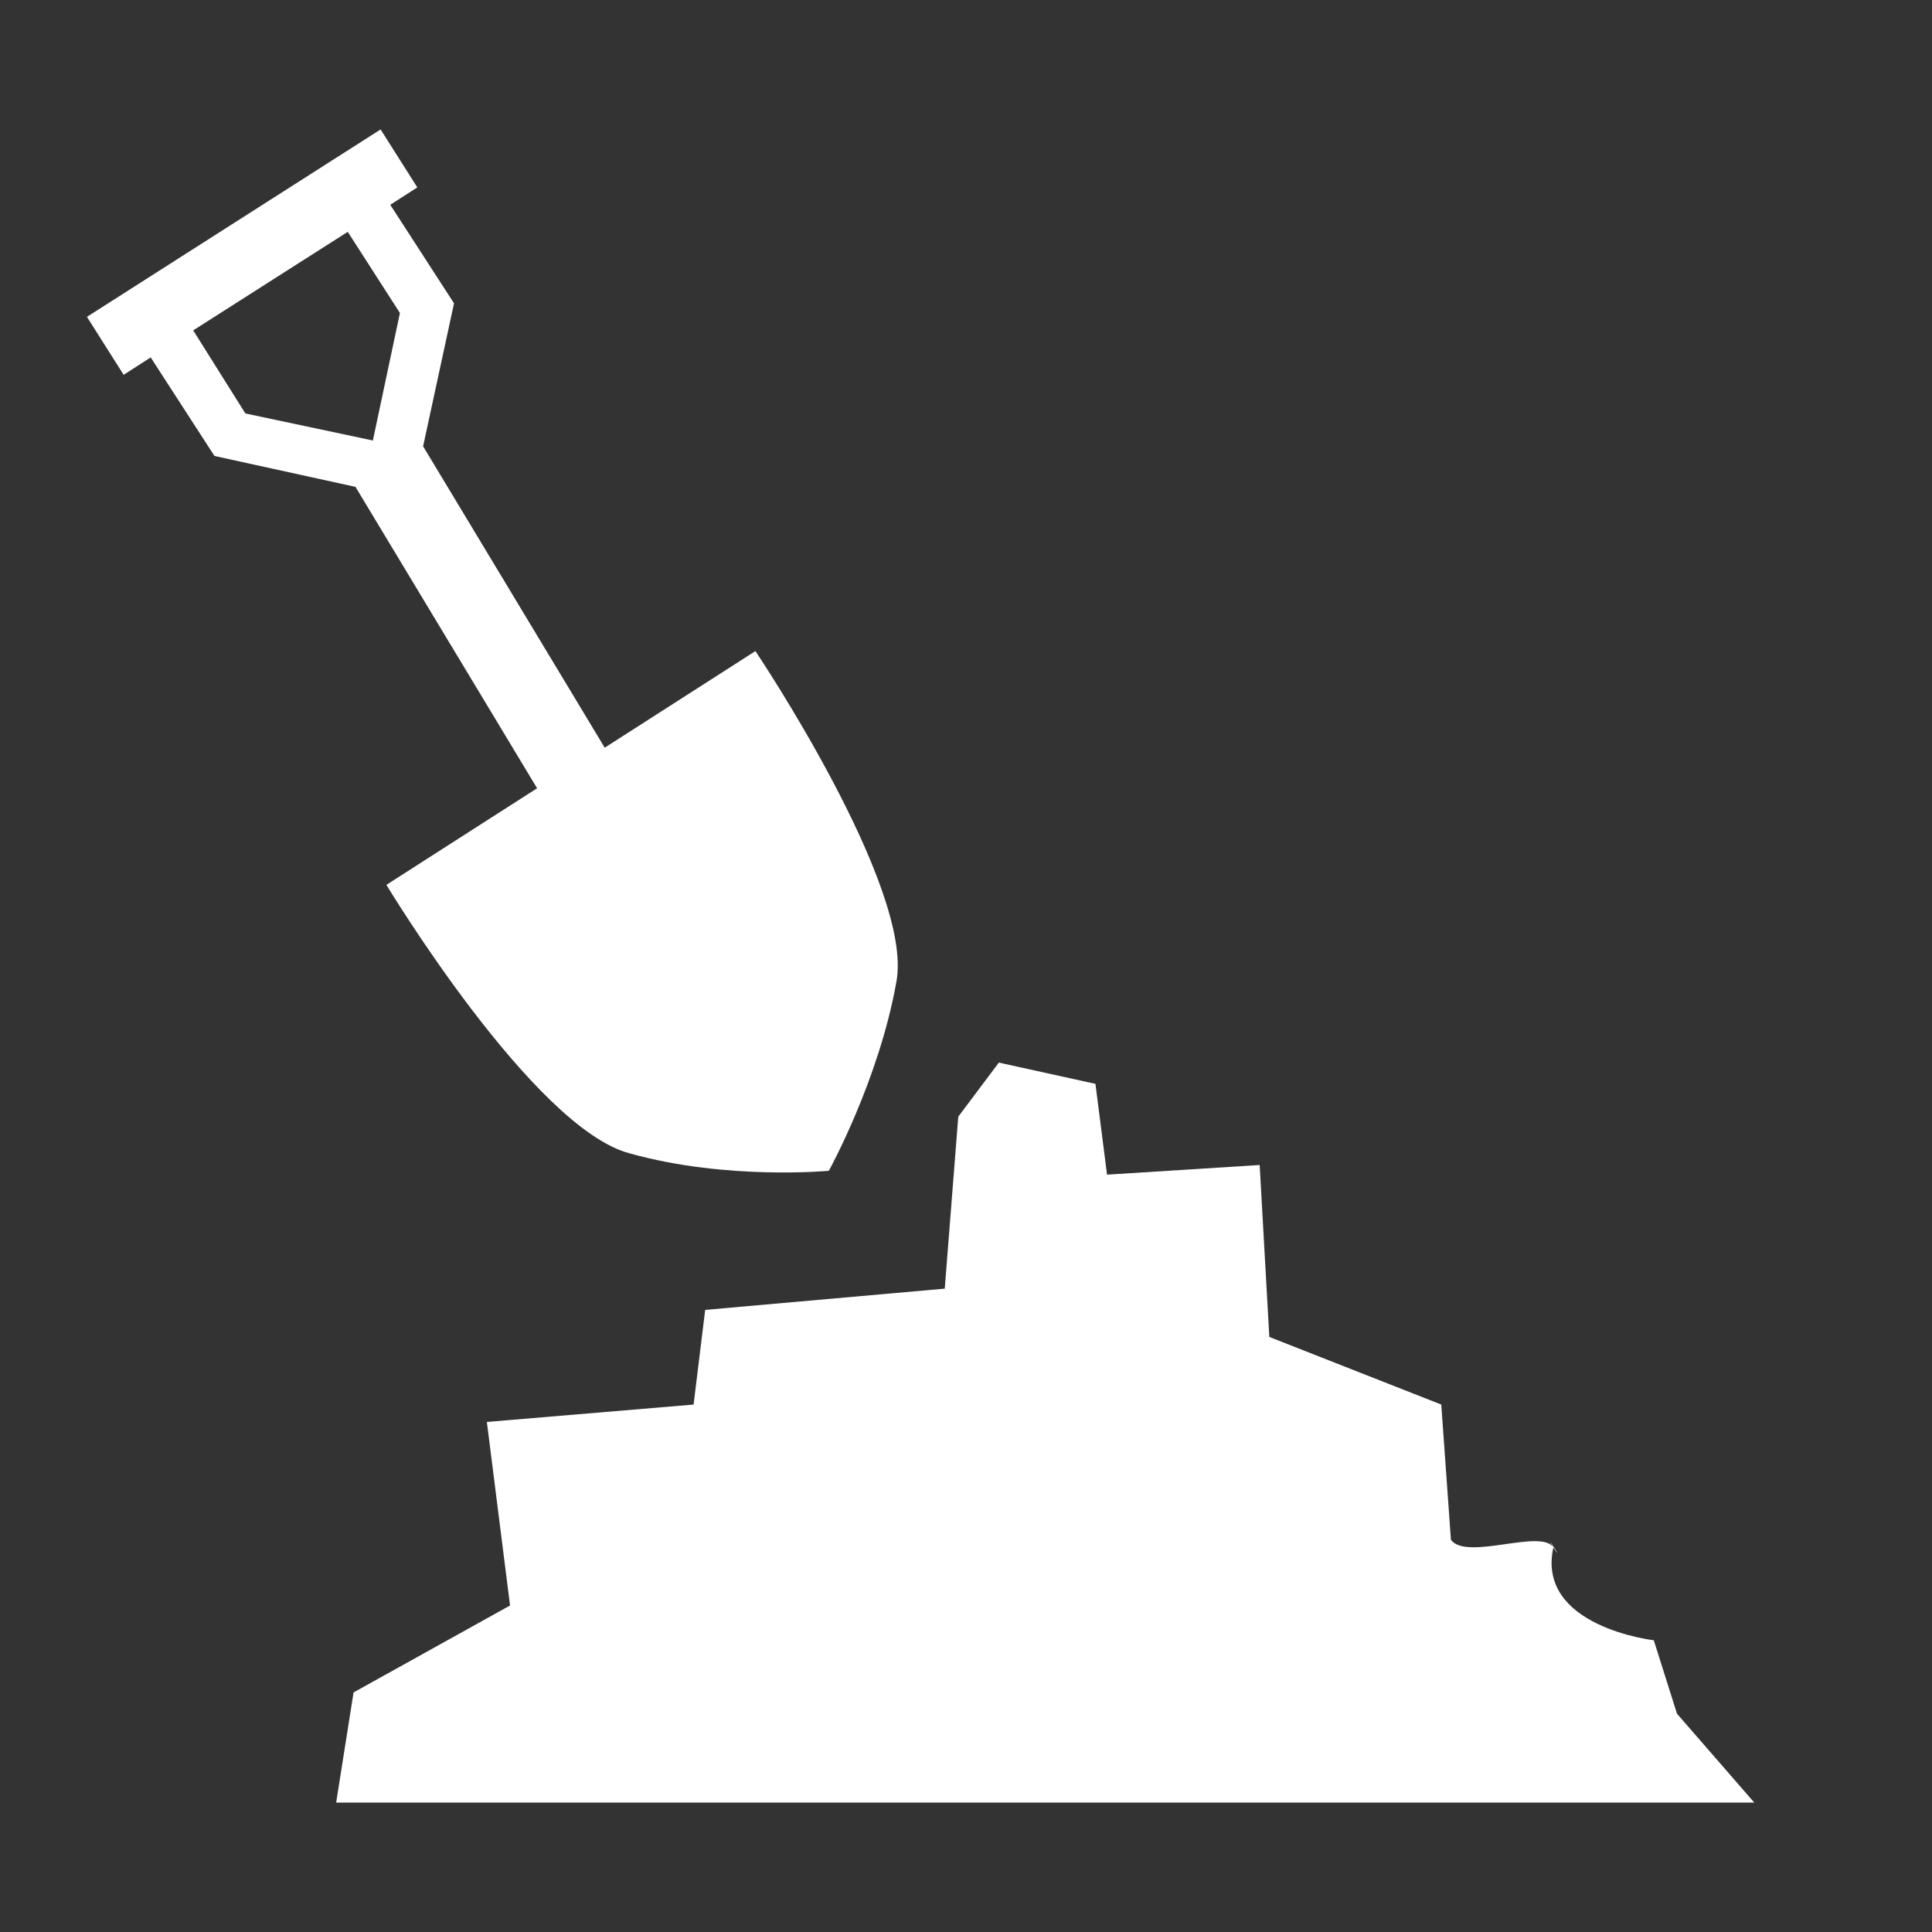
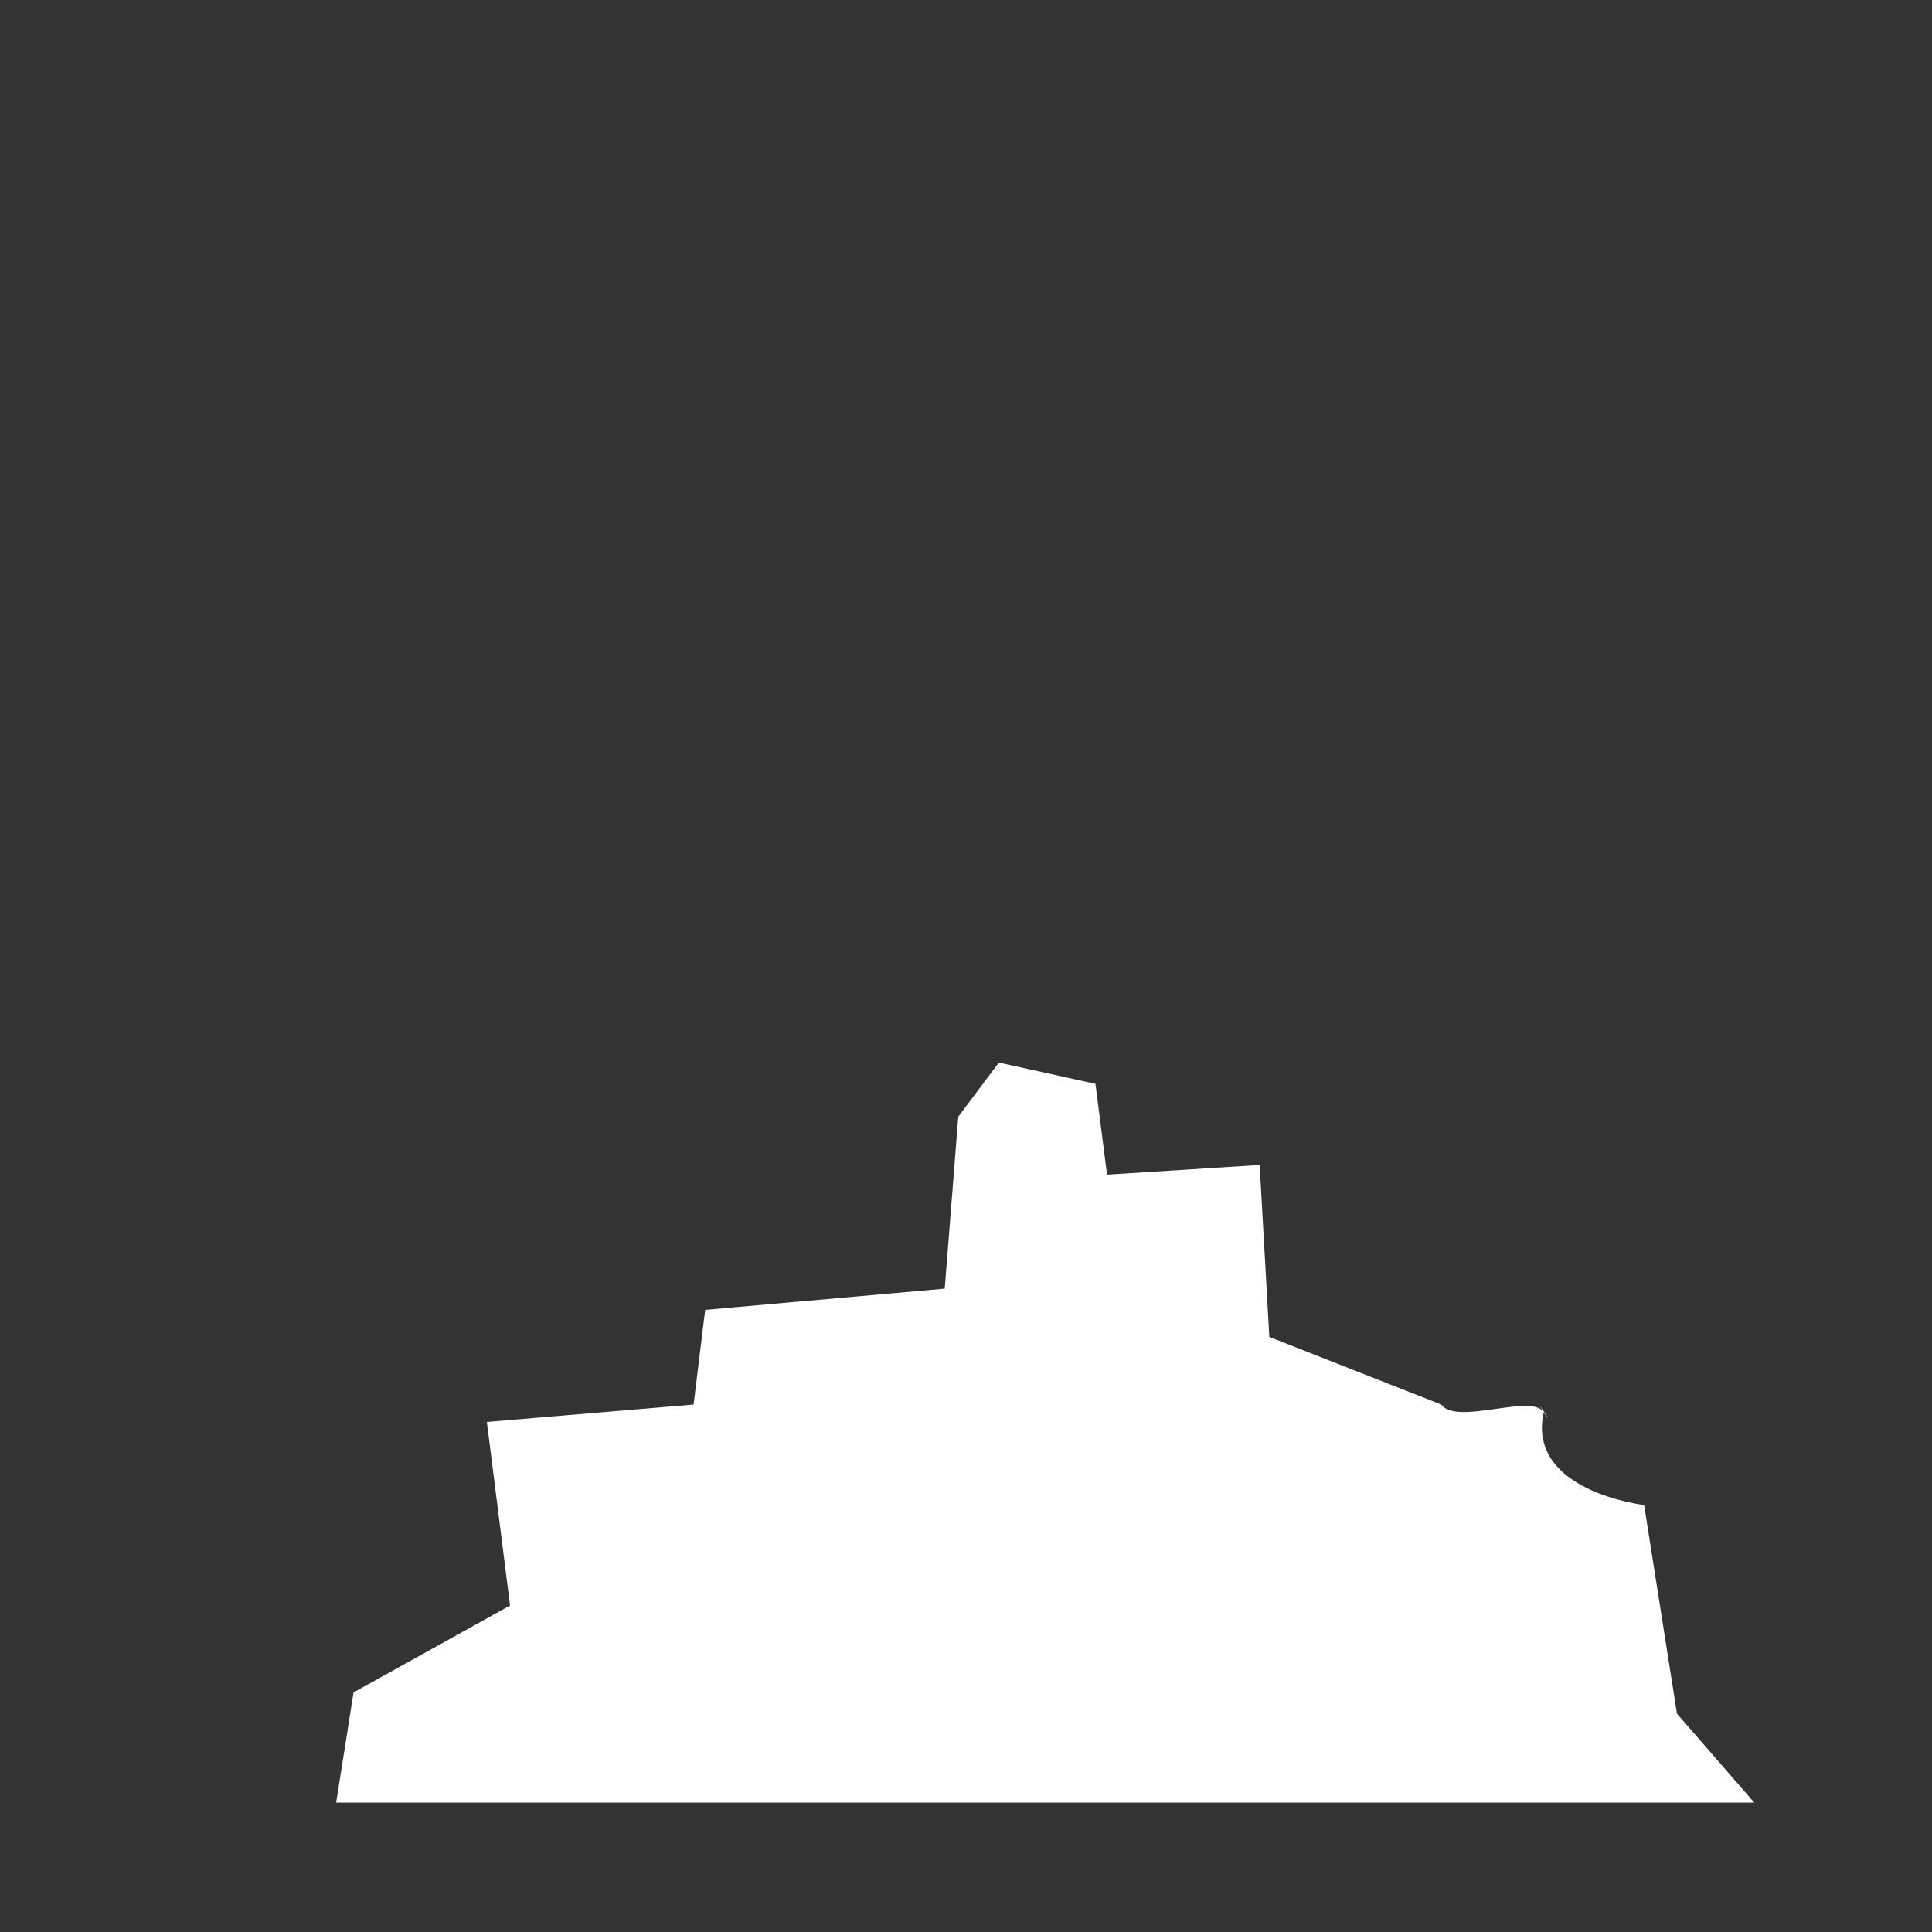
<svg xmlns="http://www.w3.org/2000/svg" version="1.1" id="Layer_1" x="0px" y="0px" viewBox="0 0 100 100" style="enable-background:new 0 0 100 100;" xml:space="preserve">
  <rect x="0" y="0" width="100" height="100" fill="#333333" stroke="none" />
  <style type="text/css">
	.st0{fill:#FFFFFF;}
	.st1{fill:none;stroke:#000000;stroke-width:2;stroke-miterlimit:10;}
	.st2{fill:none;stroke:#000000;stroke-width:2;stroke-linejoin:round;stroke-miterlimit:10;}
	.st3{fill:none;stroke:#000000;stroke-width:2;stroke-linecap:round;stroke-linejoin:round;stroke-miterlimit:10;}
	.st4{fill:#FFFFFF;stroke:#1D1D1B;stroke-width:2;stroke-miterlimit:10;}
	.st5{fill:none;stroke:#FFFFFF;stroke-width:2;stroke-miterlimit:10;}
</style>
-   <path class="st0" d="M86.8,88.7l4,4.6l-73.4,0l0.9-5.7l8.1-4.5l-1.2-9.5l10.7-0.9l0.6-4.9l12.4-1.1l0.7-8.9l2.1-2.8l5,1.1l0.6,4.7  l7.9-0.5l0.5,8.9l8.9,3.5l0.5,7c0.8,1.1,4.7-0.6,5.3,0.4c0.7,1-0.6-1,0,0c-0.9,4.1,5.2,4.8,5.2,4.8L86.8,88.7z" />
-   <path class="st0" d="M39.1,33.7l-7.8,5l-9.4-15.6l1.6-7.4l-3.3-5.1l1.4-0.9l-1.9-3L4.5,16.4l1.9,3l1.4-0.9l3.3,5.1l7.3,1.6l9.4,15.6  l-7.8,5c0,0,7.6,12.6,12.6,13.9c5,1.4,10.3,0.9,10.3,0.9s2.6-4.7,3.5-9.8C47.3,45.9,39.1,33.7,39.1,33.7z M19.3,22.8l-6.6-1.4  L10,17.1l8-5.1l2.7,4.2L19.3,22.8z" />
+   <path class="st0" d="M86.8,88.7l4,4.6l-73.4,0l0.9-5.7l8.1-4.5l-1.2-9.5l10.7-0.9l0.6-4.9l12.4-1.1l0.7-8.9l2.1-2.8l5,1.1l0.6,4.7  l7.9-0.5l0.5,8.9l8.9,3.5c0.8,1.1,4.7-0.6,5.3,0.4c0.7,1-0.6-1,0,0c-0.9,4.1,5.2,4.8,5.2,4.8L86.8,88.7z" />
</svg>